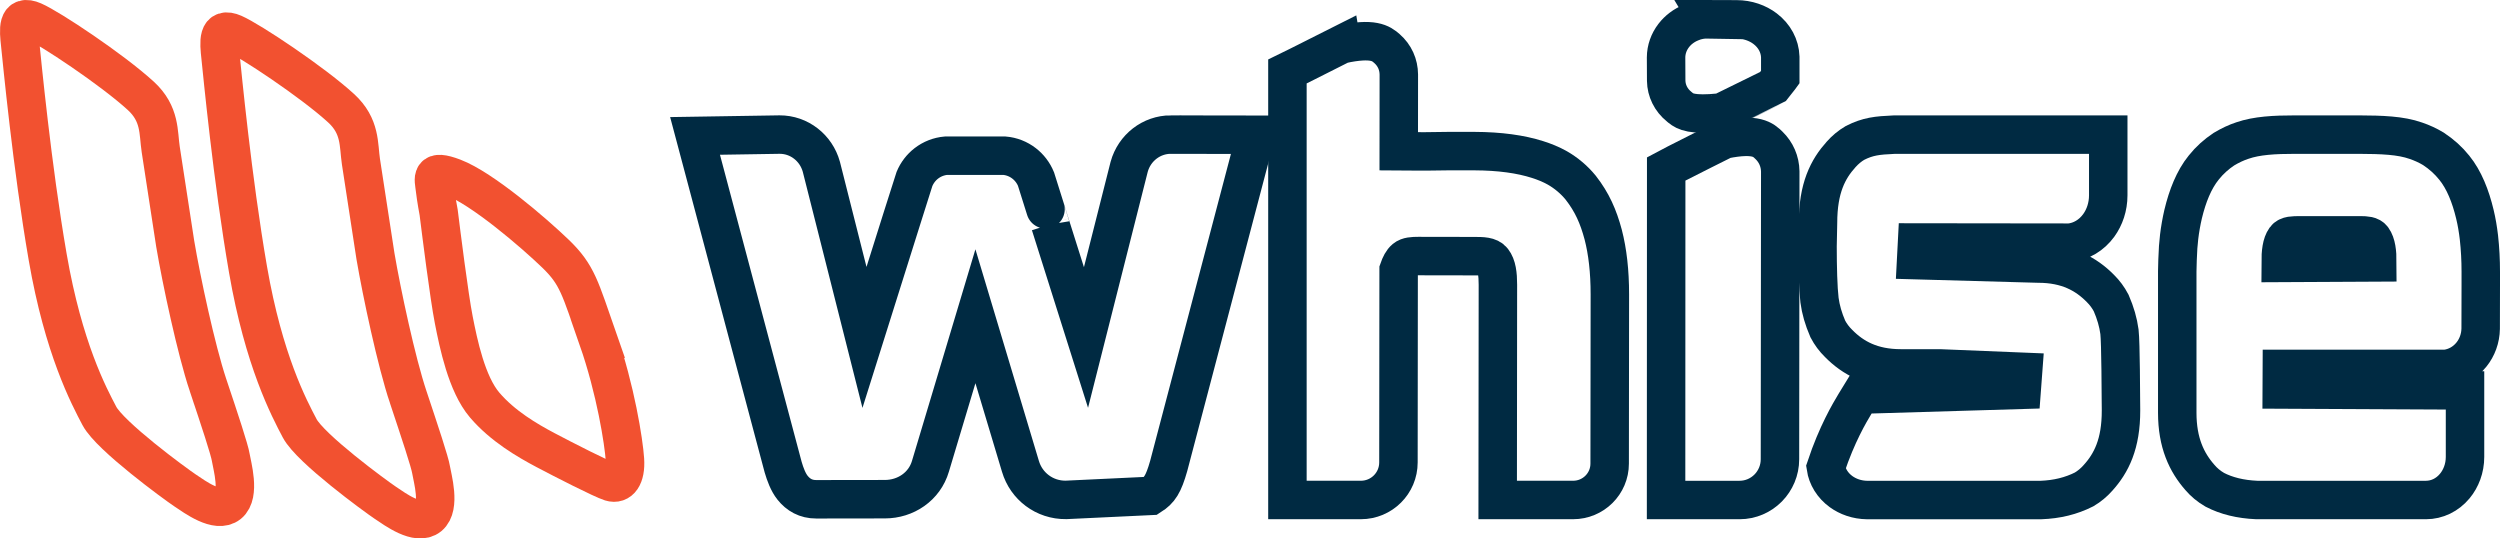
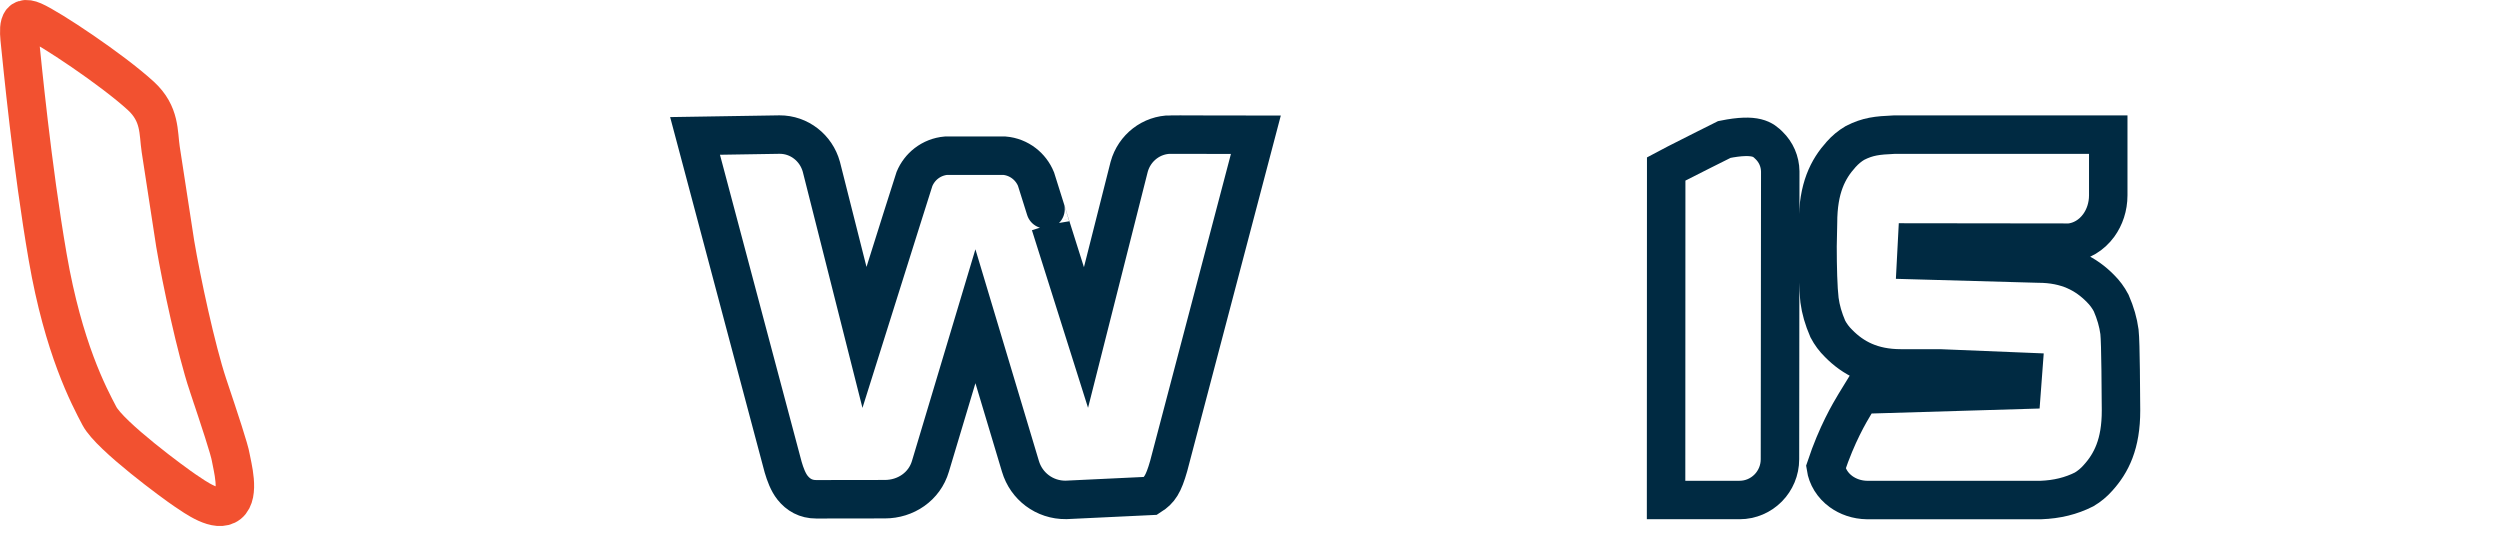
<svg xmlns="http://www.w3.org/2000/svg" height="28" viewBox="0 0 130 28" width="130">
  <g fill="none" stroke-width="2" transform="translate(1 1)">
    <g stroke="#002a42">
      <path d="m108.629 6v3.154c0 .604-.191 1.148-.492 1.564-.375.518-.917.839-1.508.901l-7.943-.01-.048.919 6.348.177c1.509 0 2.489.537 3.238 1.298.22.218.411.474.557.754.227.526.365 1.005.431 1.497.032.282.052 1.113.062 1.981.006.625.01 1.149.013 1.534.002.252.003.444.005.575.004 1.745-.505 2.742-1.198 3.508-.208.236-.454.441-.721.598-.673.338-1.4.521-2.26.552h-9.015c-.542-.007-1.009-.181-1.363-.438-.447-.325-.719-.783-.792-1.264.578-1.733 1.228-2.82 1.523-3.312.074-.123.17-.283.285-.469l8.378-.249.07-.936-4.331-.177h-2.022c-1.505 0-2.491-.536-3.243-1.303-.224-.218-.412-.472-.558-.75-.227-.526-.365-1.005-.431-1.497-.074-.609-.103-1.724-.103-2.8.014-.674.023-1.151.025-1.223.002-1.803.513-2.791 1.201-3.553.208-.236.454-.441.721-.598.675-.342 1.149-.391 2.029-.431z" />
      <path d="m88.665 6.253c1.668-.336 2.024.015 2.327.31.359.349.574.826.581 1.355l-.015 14.952v.01c0 .582-.234 1.11-.61 1.493-.382.388-.91.627-1.491.627h-3.821l.006-17.213c.22-.117.411-.217.54-.284.275-.142.837-.426 1.368-.692l.798-.399z" />
-       <path d="m87.831.001 1.463.005c.583 0 1.106.192 1.492.486.489.371.768.9.788 1.466v1.045c-.208.286-.354.486-.356.488-.005.004-2.049 1.011-2.627 1.291l-.126.06-.023.011c-1.463.15-1.813-.054-2.049-.242l-.068-.056c-.442-.351-.674-.848-.683-1.353l-.006-1.217c.003-.411.142-.805.397-1.137.219-.286.527-.526.906-.678.276-.119.588-.174.893-.168z" />
-       <path d="m68.764 1.304c1.64-.356 2.045-.051 2.353.217.407.356.618.834.622 1.358l-.004 3.987c.539.004.903.006 1.19.007l.205 0c.388-.001.661-.006 1.173-.015l1.369 0c1.312.005 2.401.156 3.282.438.349.109.692.25 1.011.426.004.002.008.004.011.006.462.265.877.612 1.214 1.024l.012.015c.585.75.915 1.498 1.164 2.431.229.88.347 1.916.347 3.11l-.01 8.799c0 .526-.214.999-.559 1.341-.344.341-.819.551-1.341.551h-3.923l.011-11.194c0-.548-.055-.98-.27-1.256-.176-.226-.54-.229-.959-.229l-2.911-.005c-.287 0-.533.014-.688.142-.15.124-.248.324-.334.57l-.01 10.02c0 .54-.219 1.029-.574 1.382-.353.352-.84.57-1.382.57h-3.817v-22.284c.239-.117.439-.215.556-.273l.398-.199c.168-.084.365-.183.569-.287l.413-.208c.343-.173.669-.338.882-.445z" />
      <path d="m59.889 6 4.416.007-4.534 17.228c-.273.953-.472 1.254-.937 1.551l-4.404.209c-.553.006-1.073-.17-1.492-.484-.406-.304-.72-.737-.876-1.264l-2.34-7.802-2.338 7.798c-.158.536-.481.962-.9 1.257-.416.294-.931.458-1.471.458l-3.572.005c-.535 0-.932-.23-1.229-.603-.228-.286-.379-.697-.487-1.065-.026-.092-.908-3.41-1.864-7.003l-.192-.722-.192-.724c-.961-3.615-1.891-7.112-2.005-7.541-.036-.136-.154-.579-.329-1.237l4.395-.07c.508-.002.984.169 1.369.469.377.293.666.71.803 1.204l2.243 8.874c1.752-5.573 2.581-8.191 2.598-8.235.137-.331.354-.609.621-.815.292-.225.645-.366 1.025-.399h3.029c.38.032.733.173 1.025.399.267.206.484.484.621.815.329 1.041.743 2.367.742 2.361l1.858 5.88 2.246-8.88c.137-.494.427-.911.806-1.205.384-.297.859-.468 1.364-.468z" />
-       <path d="m121.665 6c1.187.006 2.163.036 2.96.318.312.106.619.245.913.422.429.284.783.604 1.083.979.511.628.849 1.485 1.073 2.421.096.395.16.789.209 1.197.066.592.097 1.189.097 1.786l-0.0.698-.005 2.267c-.007.513-.187.984-.478 1.346-.331.413-.804.687-1.339.749h-8.522l-.005 1.071 9.53.047v3.459c0 .595-.211 1.129-.535 1.517-.384.461-.921.723-1.499.723h-8.796c-.854-.037-1.577-.217-2.182-.531-.318-.186-.561-.392-.773-.64-.691-.786-1.179-1.805-1.179-3.366v-7.348l.015-.6c.016-.498.042-.86.083-1.198.047-.391.116-.788.207-1.18.225-.939.562-1.796 1.073-2.424.299-.377.656-.695 1.045-.954.336-.2.645-.345.966-.451.748-.258 1.655-.308 2.74-.308zm.095 5.239-3.193 0c-.305.002-.6-.007-.735.181-.189.265-.238.688-.238 1.252l5.026-.026c0-.538-.049-.961-.241-1.231-.117-.165-.355-.176-.618-.176z" />
    </g>
    <g stroke="#f25130">
      <path d="m9.813 19.015c-.614-1.848-1.379-5.423-1.701-7.333 0 0-.624-4.052-.755-4.916-.131-.863-.01-1.843-1.036-2.783-1.494-1.366-4.73-3.519-5.585-3.89-.855-.371-.77.427-.684 1.224.086.797.609 6.327 1.429 11.06.82 4.733 2.133 7.201 2.687 8.252.553 1.051 3.94 3.529 4.458 3.875.518.345 1.66 1.193 2.269.701.609-.493.171-2.001.106-2.412-.065-.411-.569-1.93-1.187-3.778z" />
-       <path d="m20.23 19.66c-.619-1.848-1.379-5.423-1.706-7.338 0 0-.624-4.052-.755-4.916-.131-.863-.005-1.843-1.036-2.783-1.489-1.361-4.73-3.514-5.58-3.885-.85-.371-.77.427-.684 1.224.086.797.609 6.327 1.429 11.06.82 4.733 2.133 7.201 2.687 8.252.553 1.051 3.94 3.529 4.458 3.875s1.66 1.193 2.269.701c.609-.498.171-2.001.106-2.412s-.574-1.935-1.187-3.778z" />
-       <path d="m30.088 16.613c-.926-2.651-1.057-3.316-2.199-4.418s-3.814-3.392-5.308-3.961c-1.228-.467-1.026.046-.966.574s.196 1.244.196 1.244c.126 1.005.543 4.352.785 5.581s.669 3.331 1.605 4.428c.936 1.097 2.219 1.843 3.16 2.341.941.498 2.948 1.523 3.401 1.666.453.142.795-.264.735-1.173-.06-.909-.483-3.631-1.409-6.282z" />
    </g>
  </g>
</svg>